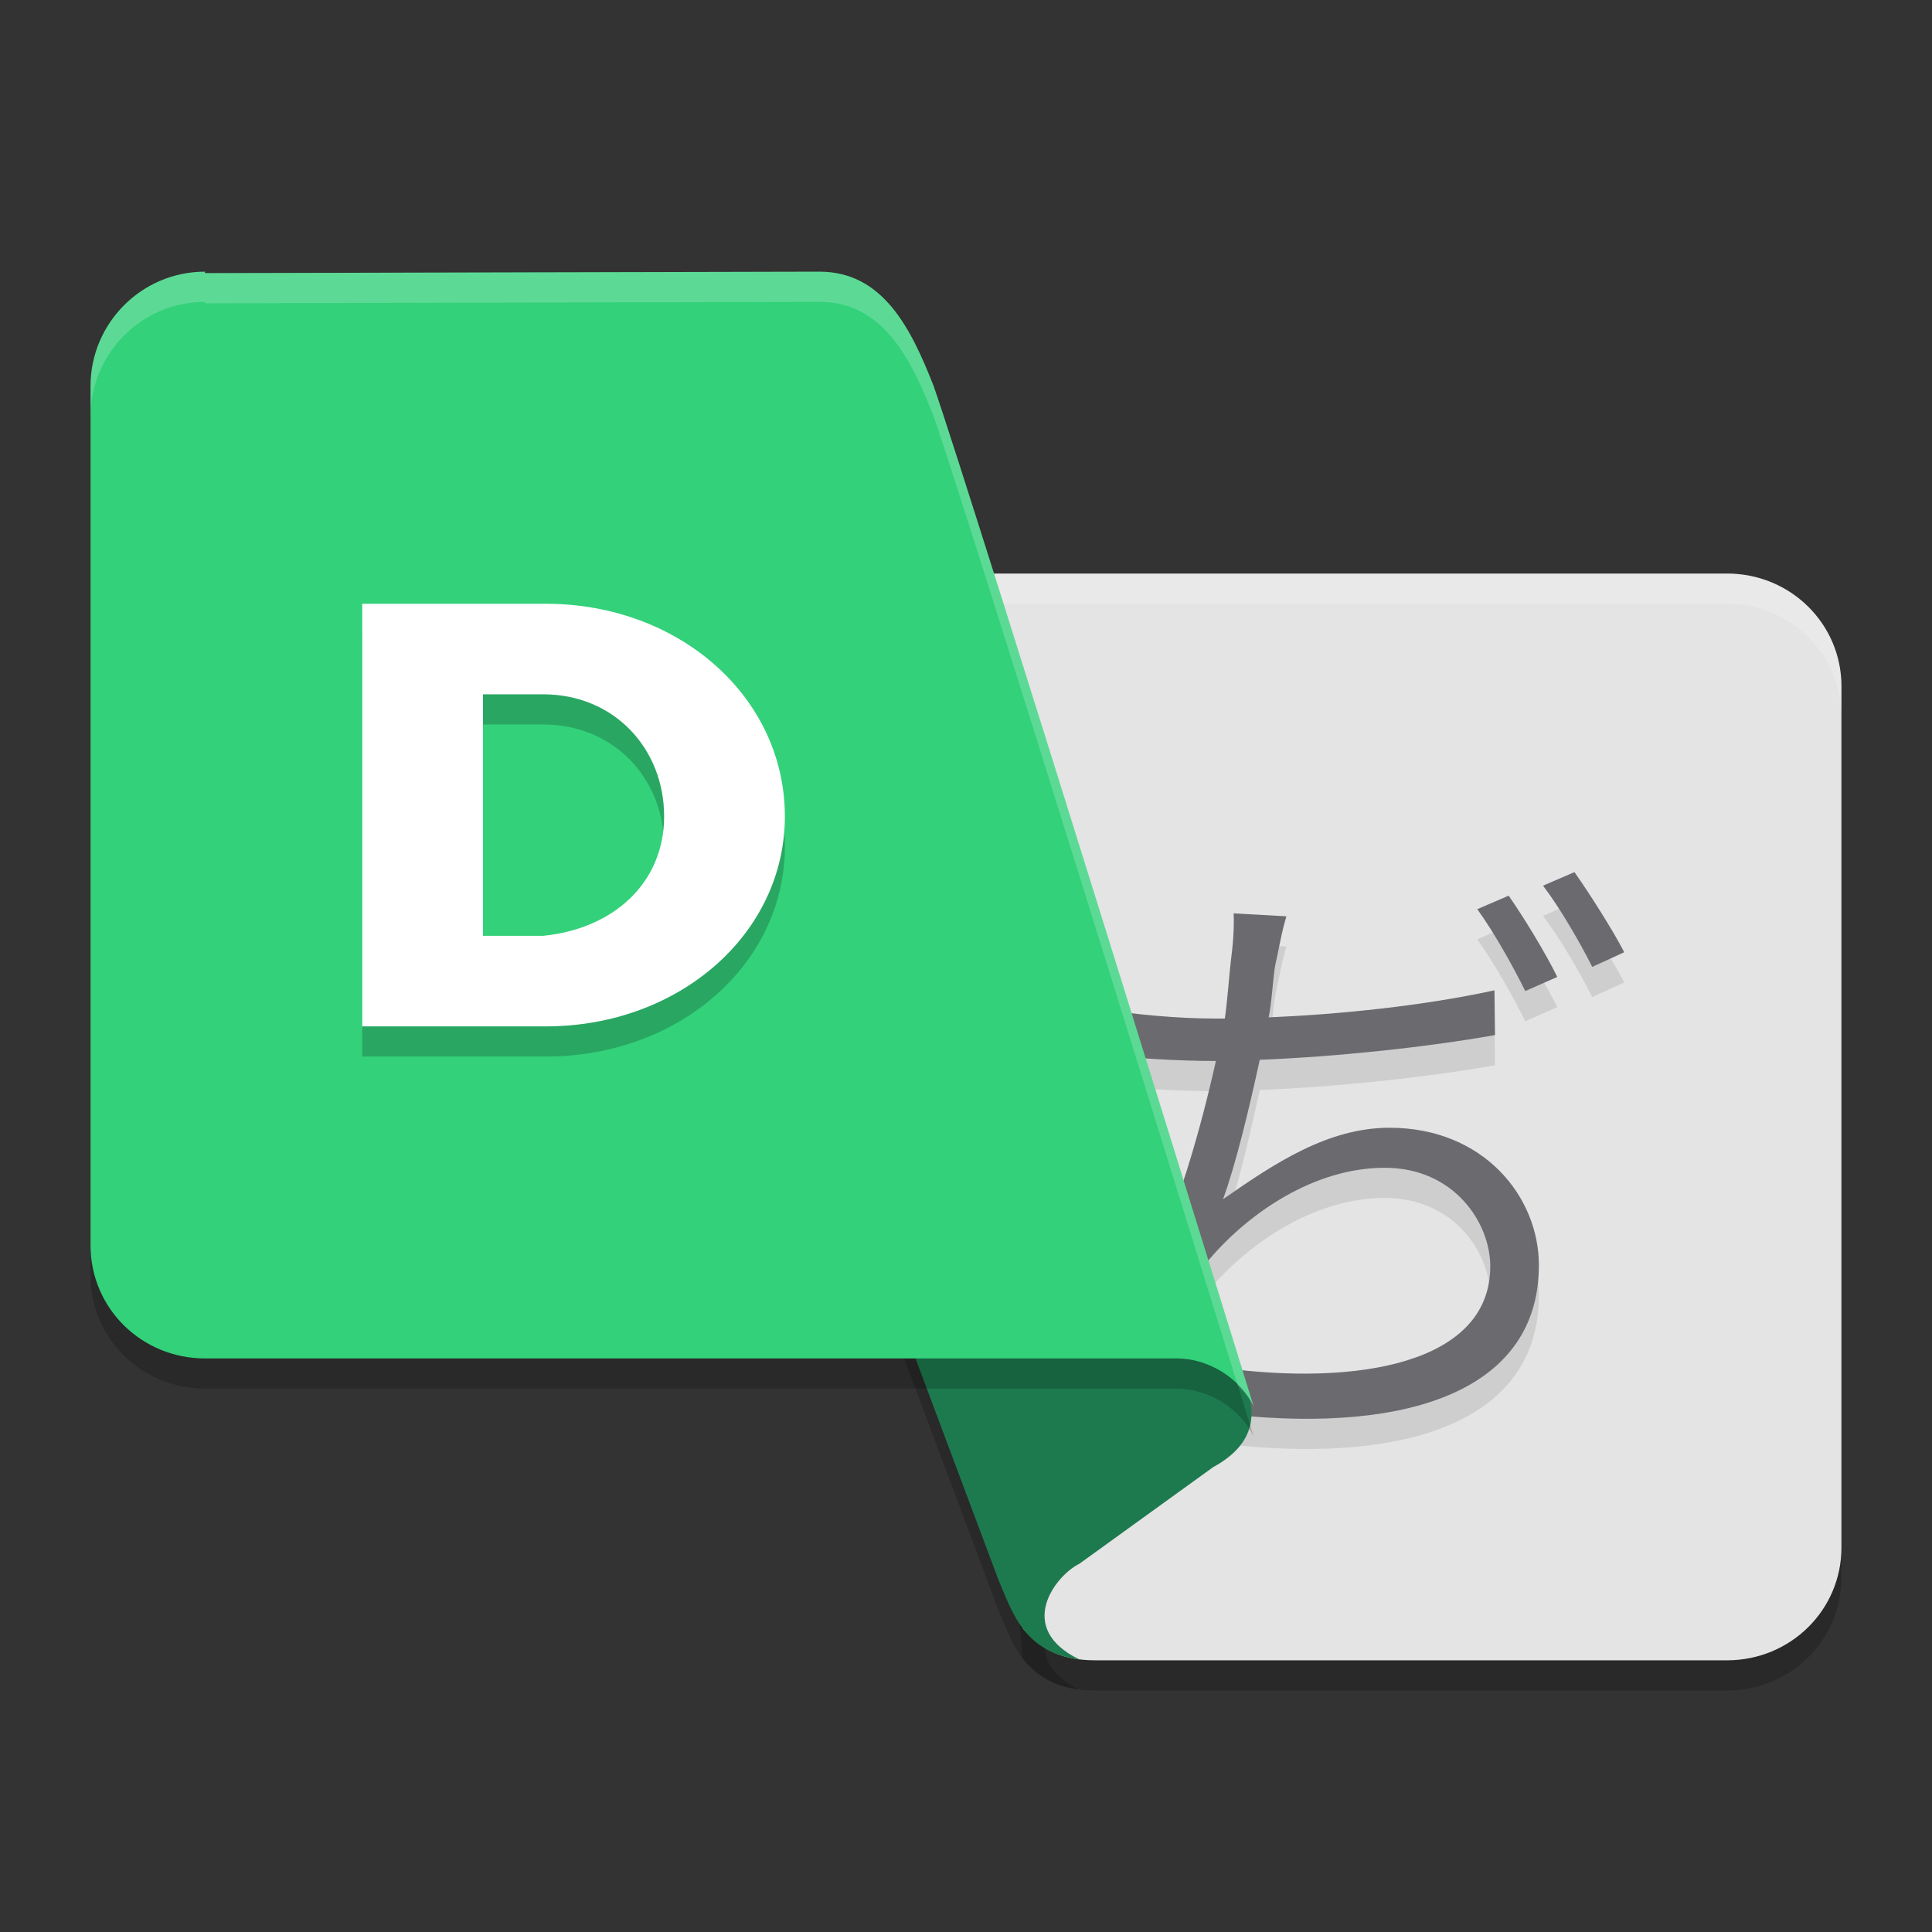
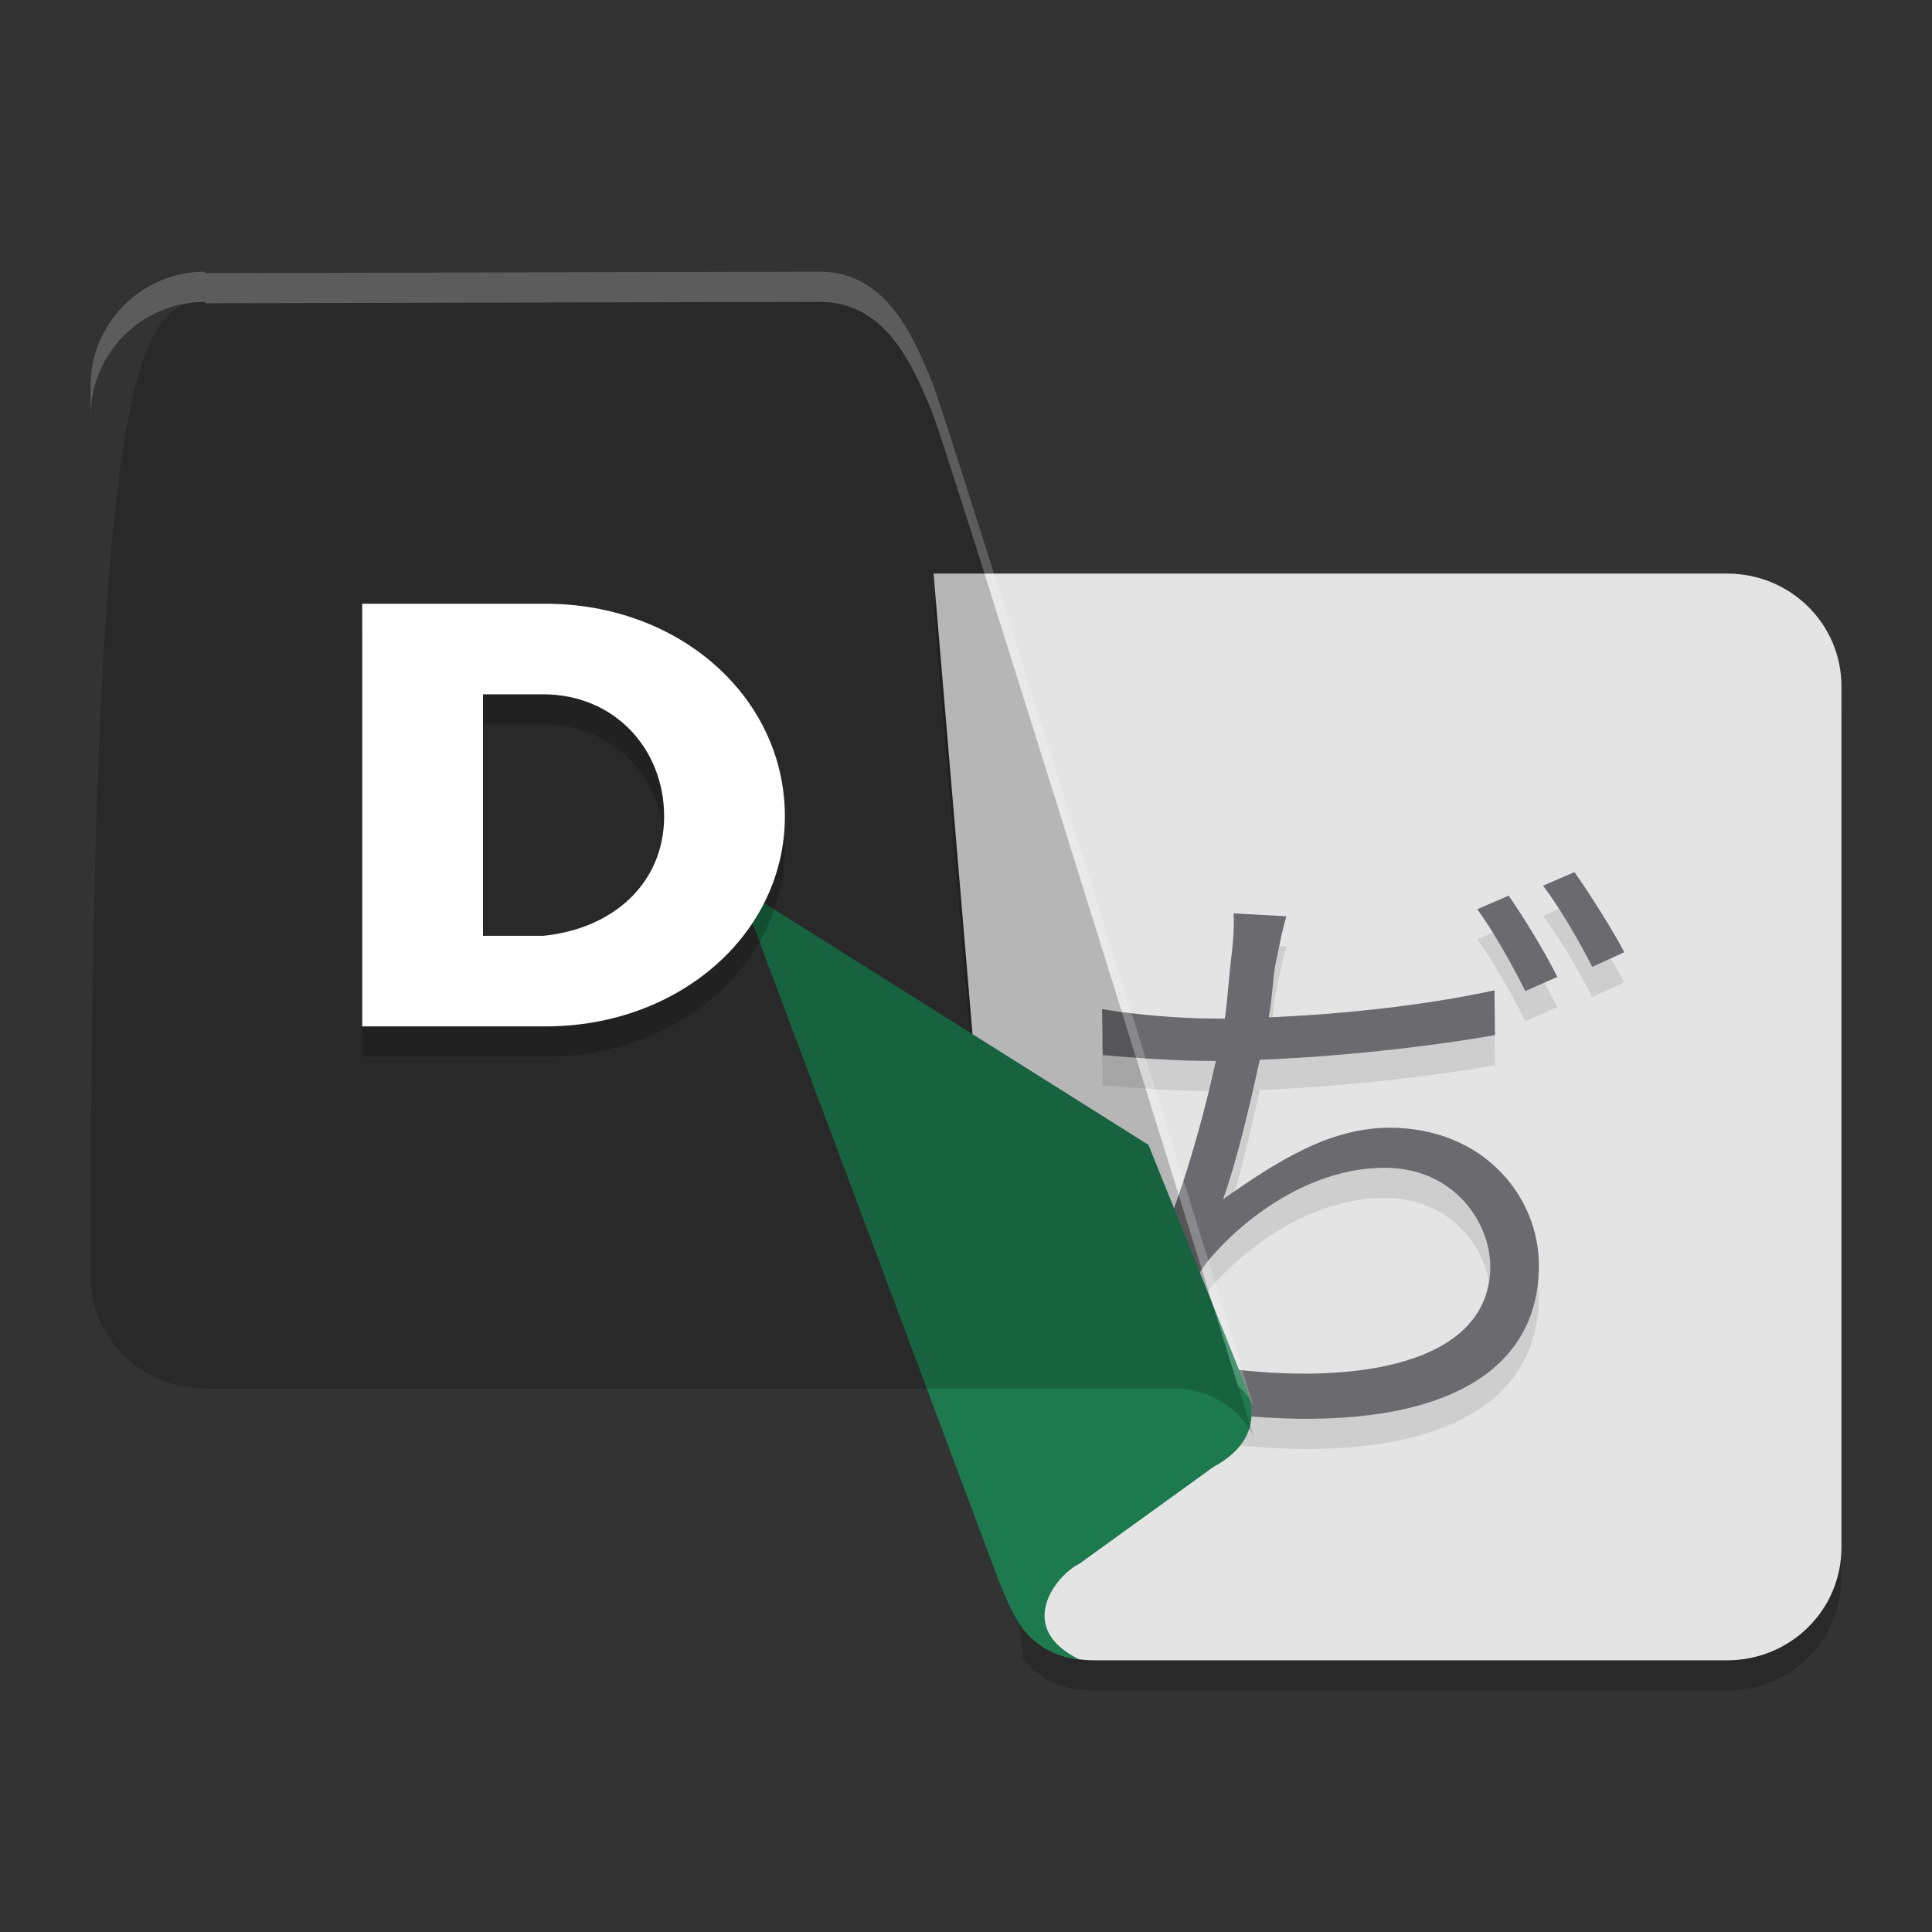
<svg xmlns="http://www.w3.org/2000/svg" width="64" height="64" version="1.1">
  <rect width="100%" height="100%" fill="#333333" stroke="none" />
-   <path style="opacity:0.2" d="M 41.267,46.93 C 41.643,47.861 41.551,48.859 40.193,49.597 L 35.759,52.799 C 34.964,53.188 33.611,54.933 35.759,55.973 33.932,55.735 33.544,54.441 33.074,53.332 L 24.481,30.39 38.045,38.926 Z" />
  <path style="opacity:0.2" d="M 30.926,20 H 57.211 C 59.311,20 61,21.665 61,23.735 V 52.265 C 61,54.335 59.311,56 57.211,56 H 36.296 C 35.222,56 34.519,55.684 33.879,54.941 Z" />
  <path style="fill:#e4e4e4" d="M 30.926,19 H 57.211 C 59.311,19 61,20.665 61,22.735 V 51.265 C 61,53.335 59.311,55 57.211,55 H 36.296 C 35.222,55 34.519,54.684 33.879,53.941 Z" />
  <path style="opacity:0.1" d="M 42.615,31.354 40.867,31.256 C 40.886,31.783 40.848,32.25 40.769,32.875 40.729,33.206 40.651,34.235 40.574,34.741 H 40.238 C 39.042,34.741 37.549,34.604 36.508,34.429 L 36.529,35.95 C 37.668,36.048 38.904,36.146 40.259,36.146 H 40.278 C 39.787,38.349 39.002,41.155 38.002,43.104 L 39.453,43.631 C 39.65,43.281 39.827,43.008 40.062,42.714 41.377,41.174 43.538,39.684 45.872,39.684 48.17,39.684 49.367,41.505 49.367,42.948 49.367,46.168 44.97,46.928 40.416,46.303 L 40.827,47.864 C 46.795,48.487 50.978,46.987 50.978,42.91 50.978,40.647 49.151,38.358 46.03,38.358 43.988,38.358 42.222,39.536 40.514,40.726 40.925,39.613 41.376,37.745 41.731,36.107 44.223,36.009 47.227,35.696 49.524,35.288 L 49.506,33.806 C 47.091,34.331 44.322,34.604 42.025,34.702 42.123,34.273 42.182,33.284 42.241,32.992 42.358,32.465 42.457,31.86 42.614,31.354 Z M 49.976,30.67 48.936,31.118 C 49.466,31.841 50.133,33.029 50.526,33.83 L 51.587,33.363 C 51.195,32.562 50.467,31.372 49.976,30.67 Z M 52.156,29.89 51.115,30.339 C 51.665,31.06 52.313,32.173 52.745,33.029 L 53.805,32.544 C 53.431,31.82 52.665,30.612 52.156,29.89 Z" />
-   <path style="opacity:0.2;fill:#ffffff" d="M 30.926,19 31.01,20 H 57.211 C 59.311,20 61,21.664 61,23.734 V 22.734 C 61,20.664 59.311,19 57.211,19 Z" />
  <path style="fill:#6b6a6e" d="M 42.615,30.354 40.867,30.256 C 40.886,30.783 40.848,31.25 40.769,31.875 40.729,32.206 40.651,33.235 40.574,33.741 H 40.238 C 39.042,33.741 37.549,33.604 36.508,33.429 L 36.529,34.95 C 37.668,35.048 38.904,35.146 40.259,35.146 H 40.278 C 39.787,37.349 39.002,40.155 38.002,42.104 L 39.453,42.631 C 39.65,42.281 39.827,42.008 40.062,41.714 41.377,40.174 43.538,38.684 45.872,38.684 48.17,38.684 49.367,40.505 49.367,41.948 49.367,45.168 44.97,45.928 40.416,45.303 L 40.827,46.864 C 46.795,47.487 50.978,45.987 50.978,41.91 50.978,39.647 49.151,37.358 46.03,37.358 43.988,37.358 42.222,38.536 40.514,39.726 40.925,38.613 41.376,36.745 41.731,35.107 44.223,35.009 47.227,34.696 49.524,34.288 L 49.506,32.806 C 47.091,33.331 44.322,33.604 42.025,33.702 42.123,33.273 42.182,32.284 42.241,31.992 42.358,31.465 42.457,30.86 42.614,30.354 Z M 49.976,29.67 48.936,30.118 C 49.466,30.841 50.133,32.029 50.526,32.83 L 51.587,32.363 C 51.195,31.562 50.467,30.372 49.976,29.67 Z M 52.156,28.89 51.115,29.339 C 51.665,30.06 52.313,31.173 52.745,32.029 L 53.805,31.544 C 53.431,30.82 52.665,29.612 52.156,28.89 Z" />
  <path style="fill:#1d7a4f" d="M 41.267,45.93 C 41.643,46.861 41.551,47.859 40.193,48.597 L 35.759,51.799 C 34.964,52.188 33.611,53.933 35.759,54.973 33.932,54.735 33.544,53.441 33.074,52.332 L 24.481,29.39 38.045,37.926 Z" />
-   <path style="opacity:0.2" d="M 6.788,10.048 27.137,10 C 29.237,9.995 30.169,11.854 30.926,13.784 32.178,17.37 41.529,47.586 41.529,47.586 41.096,46.676 40.056,46 38.982,46 H 6.789 C 4.689,46 3,44.332 3,42.261 V 13.784 C 3,11.713 4.689,10 6.789,10 Z" />
-   <path style="fill:#33d17a" d="M 6.788,9.048 27.137,9 C 29.237,8.995 30.169,10.854 30.926,12.784 32.178,16.37 41.529,46.586 41.529,46.586 41.096,45.676 40.056,45 38.982,45 H 6.789 C 4.689,45 3,43.332 3,41.261 V 12.784 C 3,10.713 4.689,9 6.789,9 Z" />
+   <path style="opacity:0.2" d="M 6.788,10.048 27.137,10 C 29.237,9.995 30.169,11.854 30.926,13.784 32.178,17.37 41.529,47.586 41.529,47.586 41.096,46.676 40.056,46 38.982,46 H 6.789 C 4.689,46 3,44.332 3,42.261 C 3,11.713 4.689,10 6.789,10 Z" />
  <path style="opacity:0.2" d="M 12,35 H 18.078 C 22.512,35 26,31.921 26,28.043 26,24.103 22.513,21 18.078,21 H 12 Z M 17.994,24 C 20.349,24 22,25.803 22,28.043 22,30.237 20.337,31.765 17.994,32 H 16 V 24 Z" />
  <path style="fill:#ffffff" d="M 12,34 H 18.078 C 22.512,34 26,30.921 26,27.043 26,23.103 22.513,20 18.078,20 H 12 Z M 17.994,23 C 20.349,23 22,24.803 22,27.043 22,29.237 20.337,30.765 17.994,31 H 16 V 23 Z" />
  <path style="opacity:0.2;fill:#ffffff" d="M 6.789,9 C 4.689,9 3,10.714 3,12.785 V 13.785 C 3,11.714 4.689,10 6.789,10 V 10.047 L 27.137,10 C 29.237,9.995 30.168,11.855 30.926,13.785 32.11,17.175 40.084,42.927 41,45.887 41.214,46.096 41.403,46.324 41.527,46.586 41.527,46.586 32.178,16.371 30.926,12.785 30.168,10.855 29.237,8.995 27.137,9 L 6.789,9.047 Z" />
</svg>